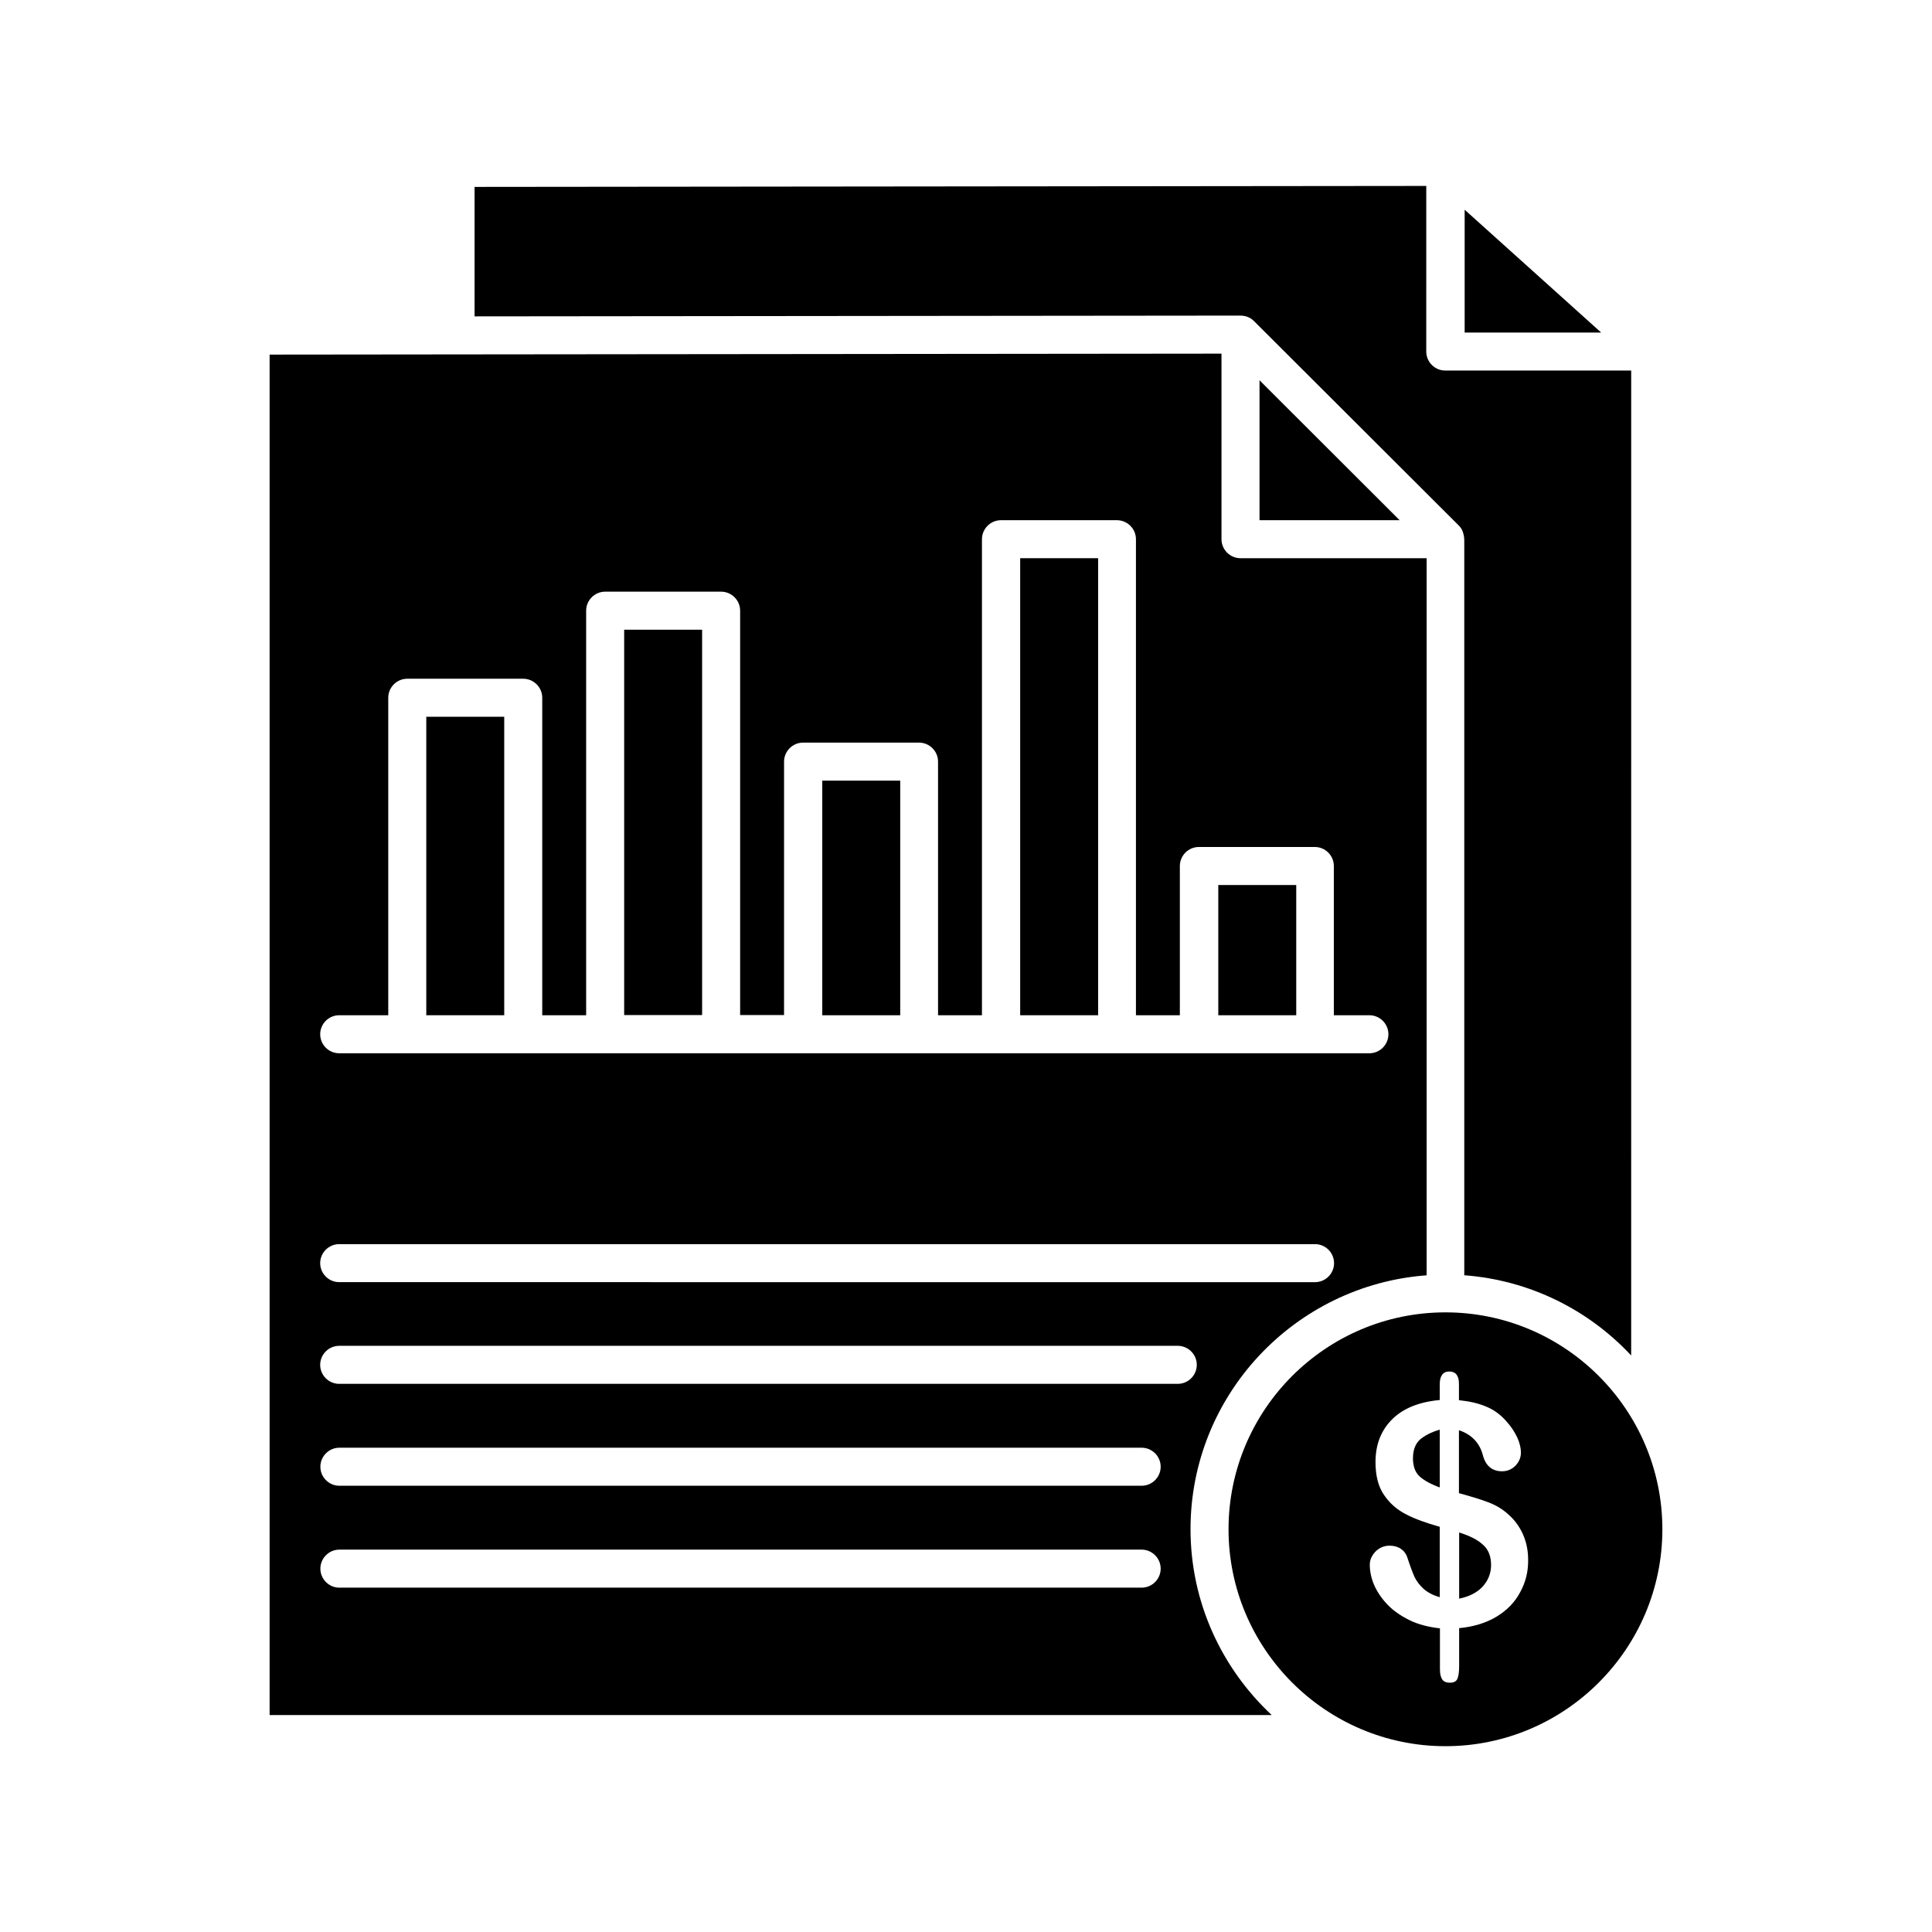
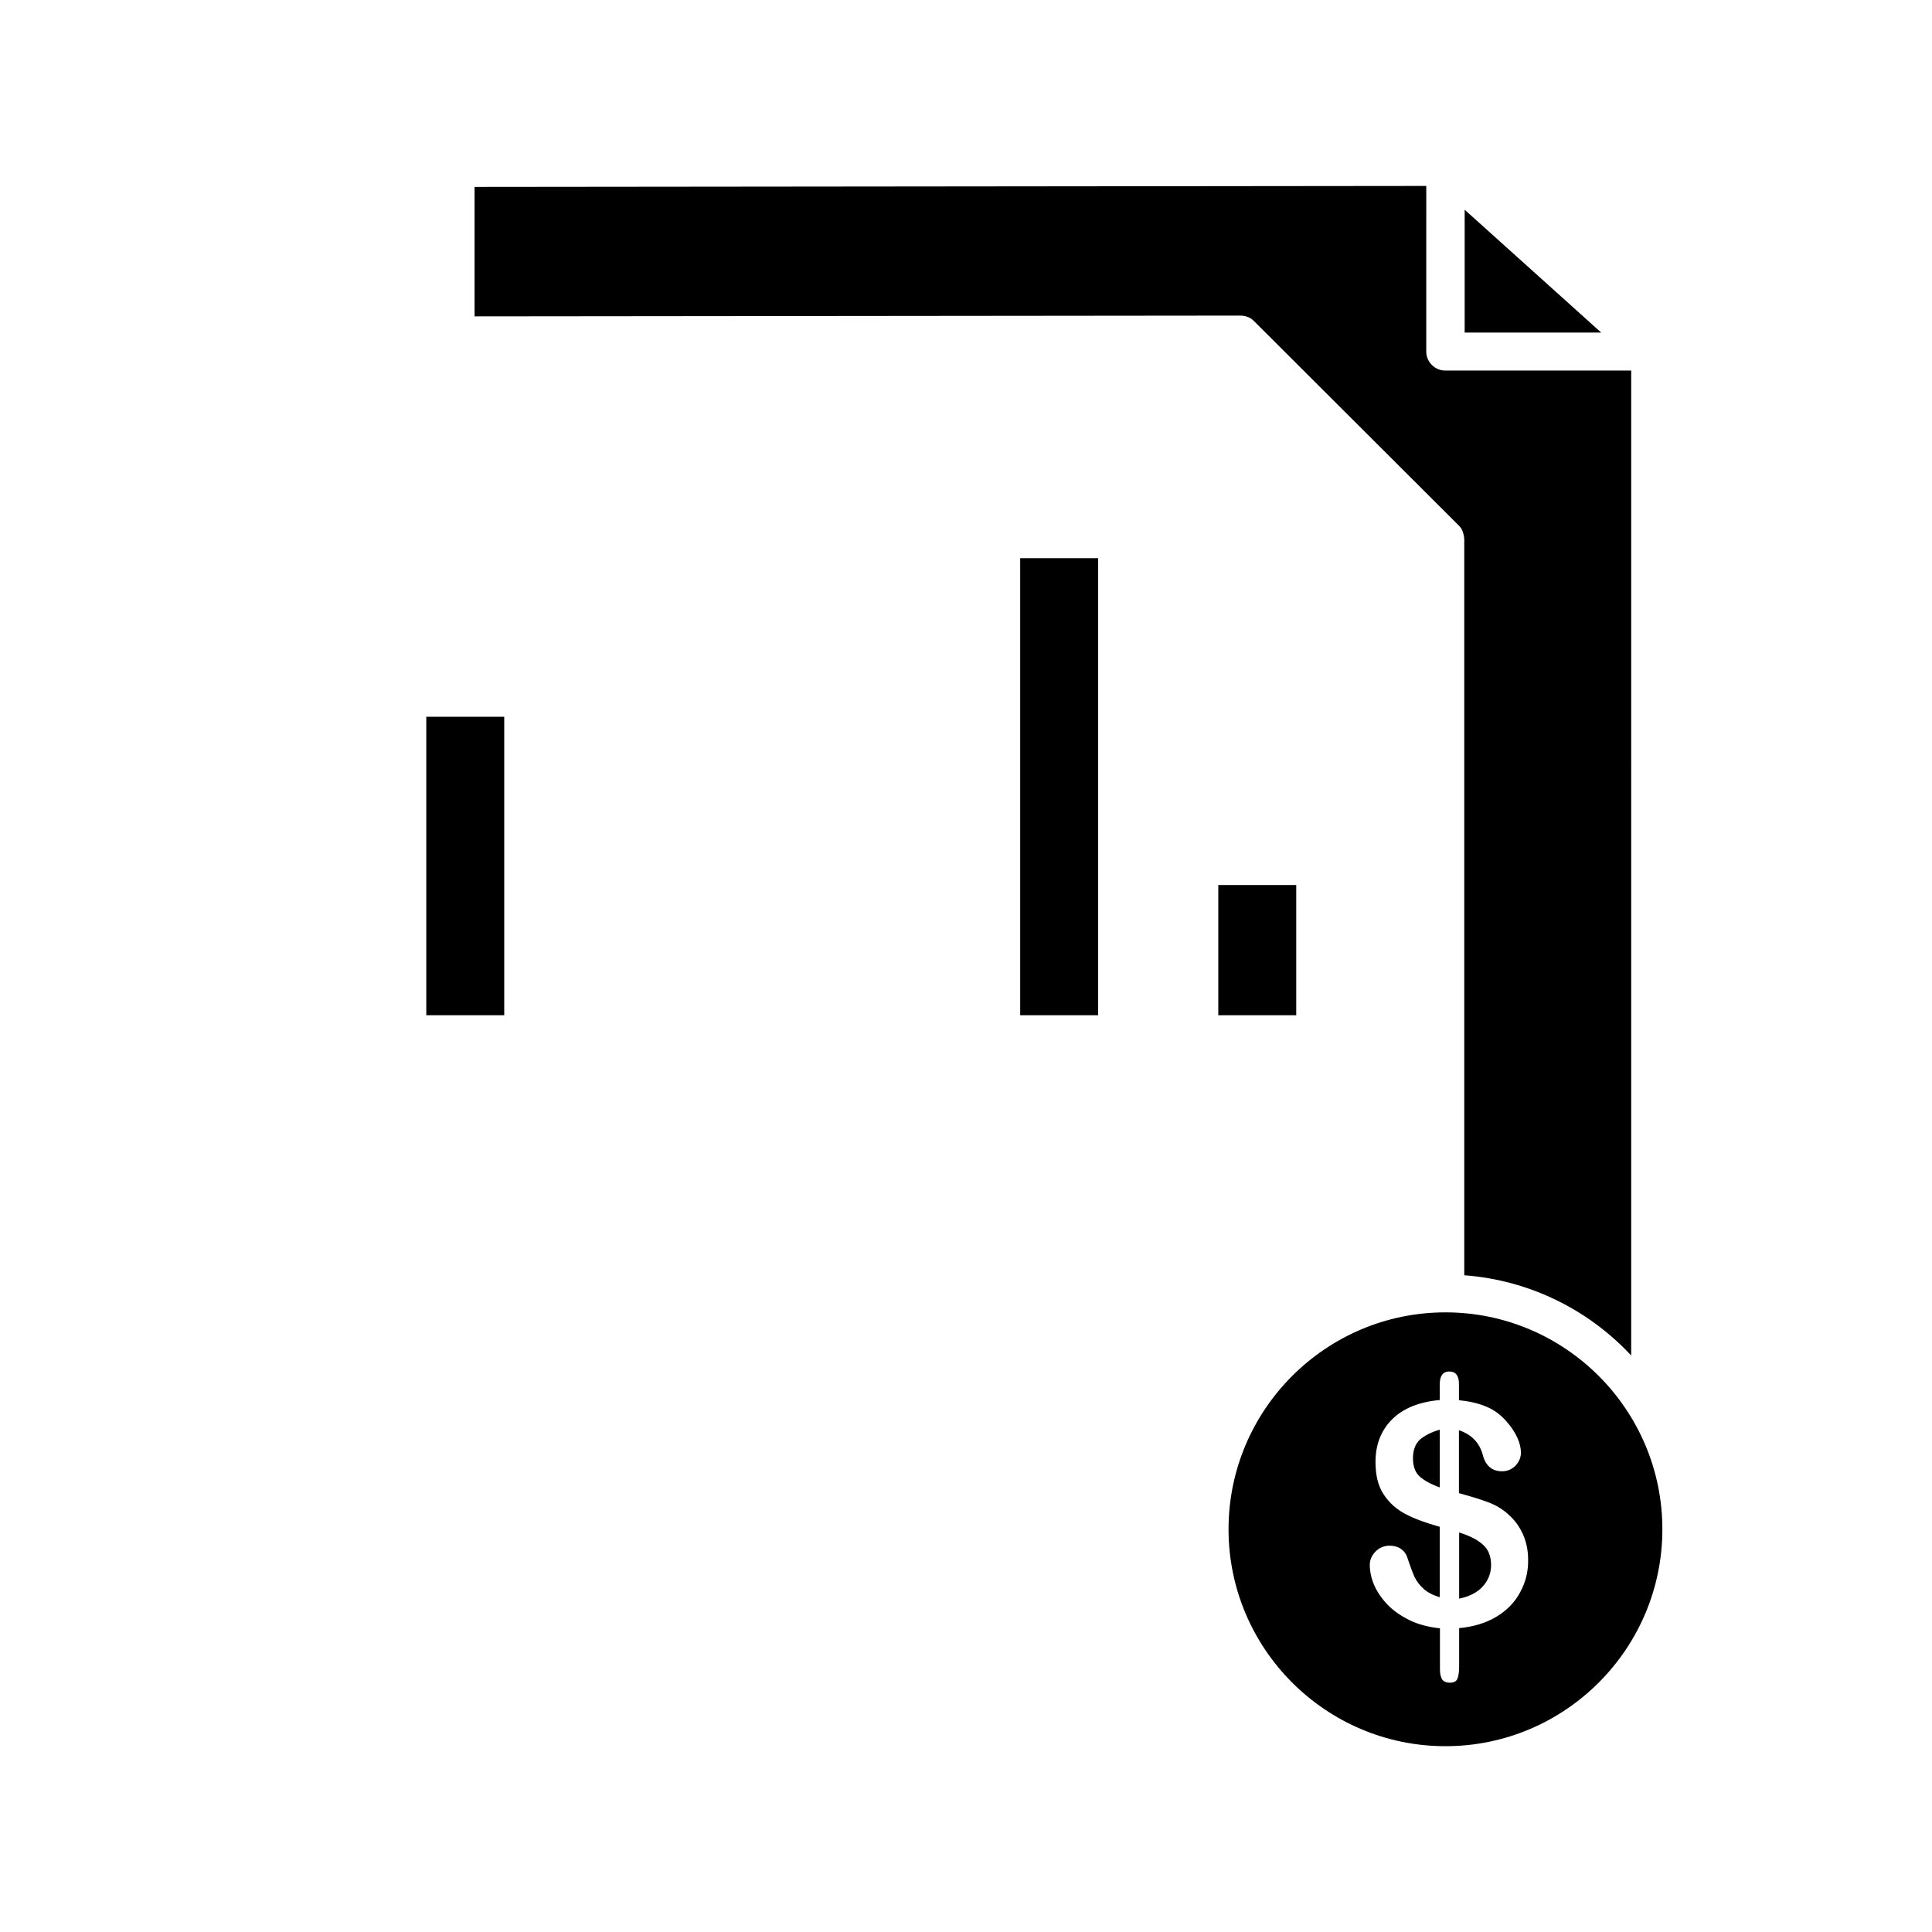
<svg xmlns="http://www.w3.org/2000/svg" fill="#000000" width="800px" height="800px" version="1.1" viewBox="144 144 512 512">
  <g>
    <path d="m256.97 333.95h20.656v79.098h-20.656z" />
-     <path d="m361.91 350.88h20.656v62.172h-20.656z" />
    <path d="m466.86 378.54h20.656v34.512h-20.656z" />
    <path d="m414.36 291.93h20.656v121.12h-20.656z" />
-     <path d="m514.92 281.86-37.133-37.082v37.082z" />
    <path d="m532.15 199.58v32.547h36.172z" />
    <path d="m472.45 227.64h0.301c1.309 0 2.57 0.453 3.527 1.41l54.359 54.262c0.402 0.402 0.754 0.906 0.957 1.461 0.051 0.152 0.102 0.301 0.152 0.453 0.152 0.453 0.25 0.906 0.25 1.359 0 0.102 0.051 0.203 0.051 0.301v195.07c17.434 1.309 33 9.219 44.234 21.262l0.004-261.02h-49.273c-2.769 0-5.039-2.266-5.039-5.039l0.004-43.883-252.21 0.254v34.309l202.48-0.203c0.051-0.051 0.148 0 0.199 0z" />
-     <path d="m309.41 310.88h20.656v102.12h-20.656z" />
-     <path d="m522.07 481.97v-190.04h-49.324c-2.769 0-5.039-2.266-5.039-5.039v-49.172l-202.88 0.203h-0.102-0.102l-49.172 0.051v360.53h265.56c-13.199-12.344-21.512-29.824-21.512-49.273 0.004-35.52 27.66-64.688 62.574-67.258zm-288.18-68.922h13v-84.137c0-2.769 2.266-5.039 5.039-5.039h30.73c2.769 0 5.039 2.266 5.039 5.039v84.137h11.637v-107.21c0-2.769 2.266-5.039 5.039-5.039h30.73c2.769 0 5.039 2.266 5.039 5.039v107.16h11.637l0.004-67.156c0-2.769 2.266-5.039 5.039-5.039h30.73c2.769 0 5.039 2.266 5.039 5.039v67.207h11.637v-126.15c0-2.769 2.266-5.039 5.039-5.039h30.73c2.769 0 5.039 2.266 5.039 5.039v126.15h11.637v-39.551c0-2.769 2.266-5.039 5.039-5.039h30.73c2.769 0 5.039 2.266 5.039 5.039v39.551h9.422c2.769 0 5.039 2.266 5.039 5.039 0 2.769-2.266 5.039-5.039 5.039h-273.01c-2.769 0-5.039-2.266-5.039-5.039-0.004-2.773 2.262-5.039 5.031-5.039zm0 60.66h258.61c2.769 0 5.039 2.266 5.039 5.039 0 2.769-2.266 5.039-5.039 5.039l-258.61-0.004c-2.769 0-5.039-2.266-5.039-5.039 0.004-2.769 2.269-5.035 5.039-5.035zm212.66 91.039h-212.61c-2.769 0-5.039-2.266-5.039-5.039 0-2.769 2.266-5.039 5.039-5.039h212.61c2.769 0 5.039 2.266 5.039 5.039 0 2.769-2.269 5.039-5.039 5.039zm0-27.008h-212.61c-2.769 0-5.039-2.266-5.039-5.039 0-2.769 2.266-5.039 5.039-5.039h212.61c2.769 0 5.039 2.266 5.039 5.039 0 2.773-2.269 5.039-5.039 5.039zm-212.66-27.004c-2.769 0-5.039-2.266-5.039-5.039 0-2.769 2.266-5.039 5.039-5.039h222.23c2.769 0 5.039 2.266 5.039 5.039 0 2.769-2.266 5.039-5.039 5.039z" />
    <path d="m518.45 530.48c0 2.117 0.605 3.727 1.762 4.785 1.16 1.059 2.973 2.066 5.34 2.922v-15.316c-2.266 0.656-3.981 1.562-5.238 2.621-1.211 1.109-1.863 2.773-1.863 4.988z" />
    <path d="m530.69 550.13v17.531c2.672-0.555 4.785-1.613 6.246-3.223 1.461-1.613 2.215-3.527 2.215-5.691 0-2.316-0.707-4.133-2.168-5.391-1.406-1.312-3.523-2.371-6.293-3.227z" />
    <path d="m527.06 491.79c-31.691 0-57.484 25.797-57.484 57.484 0 31.691 25.797 57.484 57.484 57.484 31.691 0 57.484-25.797 57.484-57.484 0-31.691-25.793-57.484-57.484-57.484zm19.801 74.16c-1.41 2.672-3.527 4.836-6.297 6.5s-6.098 2.672-9.875 3.023v9.977c0 1.562-0.152 2.719-0.453 3.426-0.301 0.707-0.957 1.059-2.016 1.059-0.957 0-1.613-0.301-2.016-0.855-0.402-0.605-0.605-1.512-0.605-2.719v-10.832c-3.125-0.352-5.844-1.059-8.16-2.215-2.316-1.16-4.281-2.519-5.844-4.18-1.562-1.664-2.719-3.426-3.477-5.188-0.754-1.812-1.109-3.578-1.109-5.289 0-1.258 0.504-2.418 1.512-3.477 1.008-1.008 2.266-1.562 3.727-1.562 1.211 0 2.215 0.301 3.023 0.855 0.805 0.555 1.41 1.359 1.715 2.367 0.707 2.168 1.359 3.879 1.863 5.039 0.555 1.16 1.359 2.215 2.418 3.176 1.059 0.957 2.519 1.715 4.281 2.215v-18.652c-3.578-1.008-6.551-2.066-8.969-3.324s-4.332-2.922-5.844-5.188c-1.512-2.215-2.215-5.141-2.215-8.664 0-4.586 1.461-8.363 4.383-11.285s7.152-4.637 12.645-5.141v-4.184c0-2.215 0.855-3.375 2.519-3.375 1.715 0 2.57 1.109 2.57 3.273v4.332c2.871 0.301 5.289 0.855 7.356 1.762 2.066 0.855 3.828 2.215 5.34 3.981 1.211 1.359 2.117 2.769 2.769 4.18 0.656 1.461 0.957 2.769 0.957 3.981 0 1.309-0.504 2.469-1.461 3.477-0.957 0.957-2.168 1.461-3.527 1.461-2.621 0-4.332-1.41-5.09-4.231-0.855-3.324-3.023-5.543-6.348-6.648v16.676c3.324 0.906 5.945 1.715 7.91 2.469 1.965 0.754 3.727 1.812 5.238 3.223 1.664 1.461 2.922 3.223 3.828 5.238 0.906 2.066 1.359 4.281 1.359 6.699 0.055 3.129-0.648 5.949-2.109 8.621z" />
  </g>
</svg>